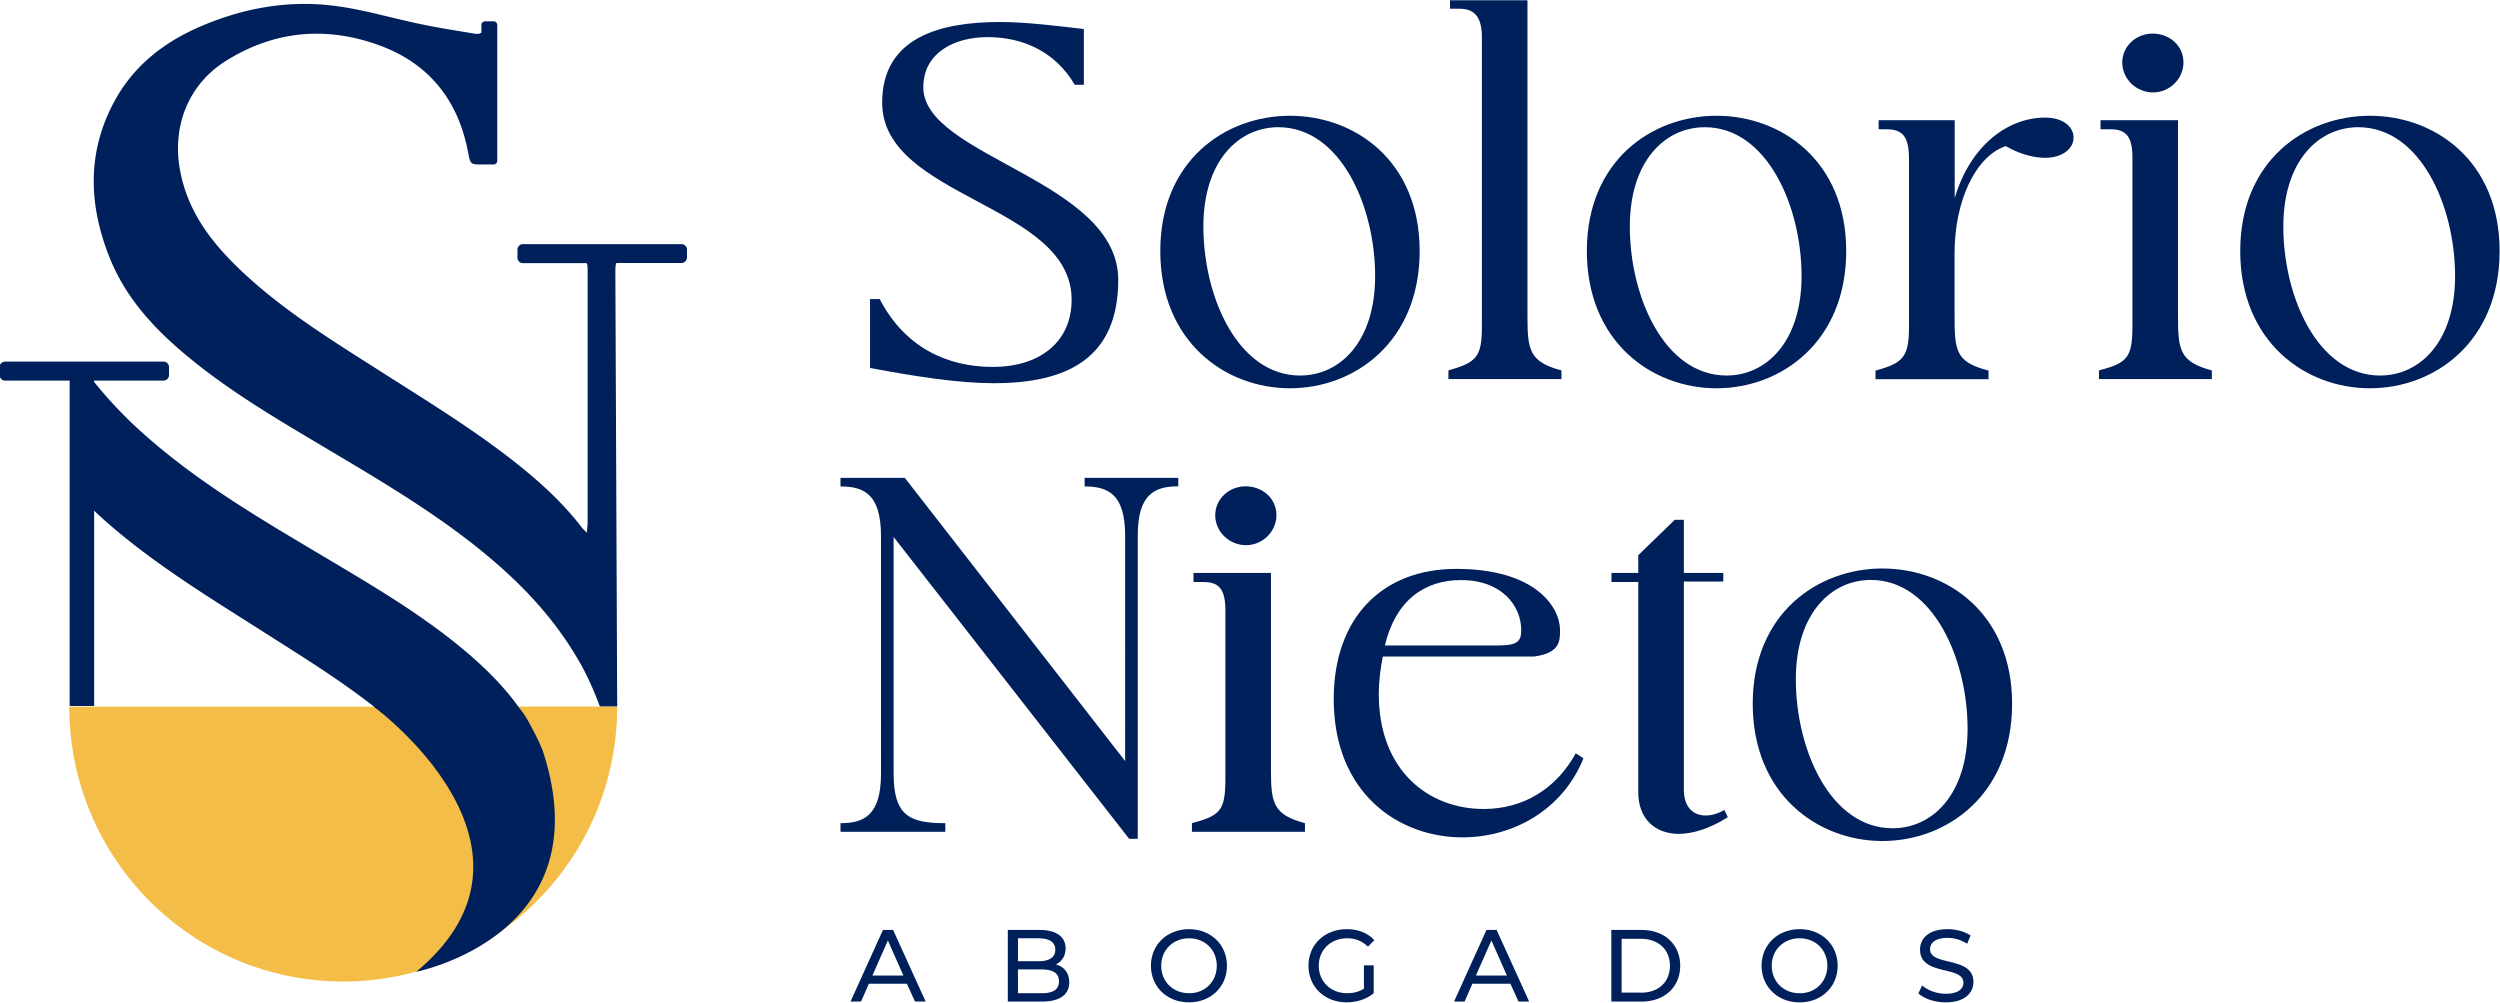
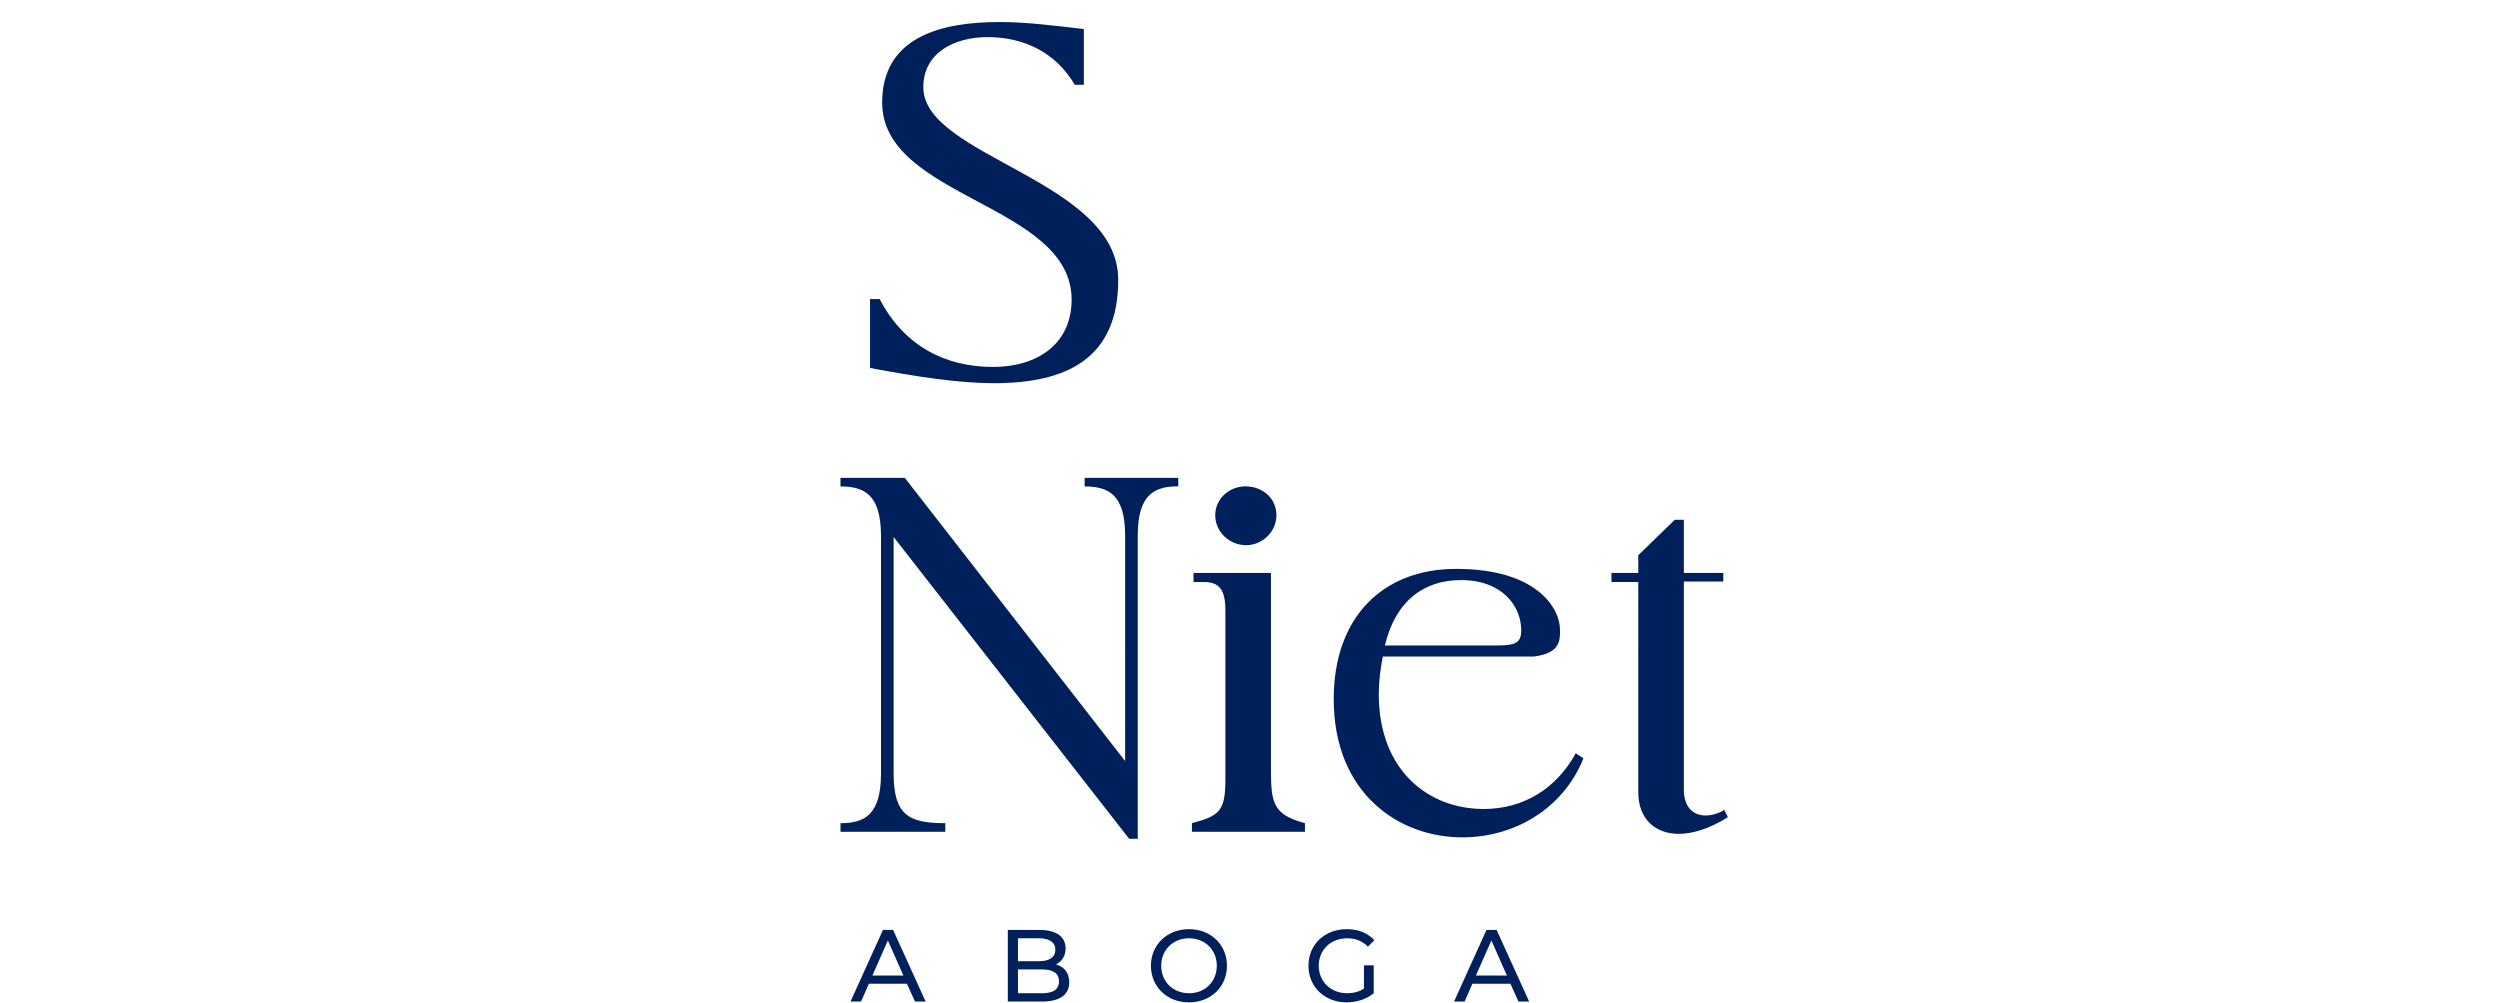
<svg xmlns="http://www.w3.org/2000/svg" xmlns:xlink="http://www.w3.org/1999/xlink" viewBox="0 0 1920 770">
-   <path d="M53.2 542.7c0 116.6 94.2 211.1 210.4 211.1S474 659.3 474 542.7v-.1l-420.8.1h0z" fill="#f3bd48" />
  <g fill="#00205c">
    <path d="M858.8 214.9c0 60.7-39.7 79.4-95.7 79.4-26.8 0-59.9-5.1-94.9-11.7v-52.9h7.4c19.1 36.6 51 52.1 87.1 52.1 33.8 0 60.3-17.5 60.3-51.7 0-73.5-145.5-77.8-145.5-151.3 0-50.2 44.7-61.9 90.3-61.9 21 0 44.7 3.1 64.6 5.4v42.8h-7c-14.8-25.3-39.7-36.6-66.9-36.6-25.7 0-49.4 12.1-49.4 38.5-.1 53.4 149.7 71.3 149.7 147.9" />
    <use xlink:href="#B" />
-     <path d="M1199.2 284.5v6.6h-86.8v-6.6c21.4-6.2 25.7-10.1 25.7-33.8V28.9c0-16.7-6.2-22.2-17.5-22.2h-7V.2h59.5v243.1c0 25.7 1.6 34.6 26.1 41.2m119.1-195.6c49.8 0 99.6 34.6 99.6 103.9 0 69.6-49.8 105.4-99.6 105.4s-99.6-35.8-99.6-105.4c0-69.3 49.8-103.9 99.6-103.9m7.7 199.5c30.7 0 57.6-26.1 57.6-76.3 0-54.1-26.8-114.4-74.3-114.4-30.7 0-57.6 26.1-57.6 76.2 0 54.6 26.9 114.5 74.3 114.5m266.5-182.8c0 8.6-8.6 15.6-21.8 15.6-7.8 0-18.7-2.3-30.3-9-23 7.8-39.3 41.6-39.3 82.5v46.7c0 28.4.8 36.6 26.1 43.2v6.6h-86.8v-6.6c21.4-5.8 25.7-10.5 25.7-33.8V122.3c0-17.9-5.1-23-17.5-23h-5.8v-7h58.4v59.9c11.7-39.7 40.1-61.9 69.6-61.9 14.3.1 21.7 7.5 21.7 15.3m106.2 178.9v6.6H1612v-6.6c21.8-5.8 25.7-9.7 25.7-34.2V121.1c0-16-4.7-21.8-16.7-21.8h-7.8v-7h59.5v150.9c0 25.8 1.5 34.7 26 41.3M1629.9 48c0-12.8 10.9-22.2 23.3-22.2 12.8 0 23.7 9 23.7 22.2 0 12.8-10.9 23-23.3 23-12.8 0-23.7-10.2-23.7-23" />
    <use xlink:href="#B" x="829.4" />
    <path d="M904.9 366.9v6.6c-17.9 0-31.1 5.8-31.1 37.7v233h-6.6L686.3 412.4v181.7c0 32.3 12.1 38.1 39.7 38.1v6.6h-80.5v-6.6c17.9 0 31.1-5.8 31.1-38.1V411.7c0-32.3-13.2-38.1-31.1-38.1V367h49.4l169.2 217.5V411.3c0-31.9-13.2-37.7-31.1-37.7V367h71.9v-.1zm97.3 265.3v6.6h-86.8v-6.6c21.8-5.8 25.7-9.7 25.7-34.2V468.8c0-16-4.7-21.8-16.7-21.8h-7.8v-7h59.5v151c0 25.7 1.6 34.6 26.1 41.2m-68.9-236.5c0-12.8 10.9-22.2 23.3-22.2 12.8 0 23.7 9 23.7 22.2 0 12.8-10.9 23-23.3 23-12.8 0-23.7-10.2-23.7-23m282.8 186.7c-16 39.7-54.1 60.7-93 60.7-48.6 0-98.8-33.5-98.8-106.2 0-63 37.7-100 94.1-100 60.7 0 79.7 29.2 79.7 47.1 0 8.2 0 17.5-19.8 20.2H1062c-1.9 9.7-3.1 19.5-3.1 28.8 0 59.1 38.5 88.3 80.5 88.3 30.3 0 55.6-15.2 70.8-42.8l5.9 3.9h0zm-152.5-86.7h86.8c14.4 0 17.9-2.7 17.9-11.7 0-18.3-14.4-38.5-46.3-38.5-28 0-50.2 15.6-58.4 50.2M1327 627.6c-13.6 8.6-26.8 12.8-37.7 12.8-17.5 0-31.1-10.9-31.1-31.9V447h-20.6v-7h20.6v-13.6l28-27.2h7V440h30.3v6.6h-30.3v159.9c0 13.6 7.4 19.8 16.7 19.8 4.7 0 10.1-1.6 14.4-4.3l2.7 5.6z" />
    <use xlink:href="#B" x="455" y="347.7" />
    <use xlink:href="#C" />
    <path d="M821.2 754.4c0 9.4-7.1 14.8-21 14.8H774v-55h24.7c12.6 0 19.7 5.3 19.7 14.2 0 6-3.1 10.1-7.4 12.3 6.2 1.7 10.2 6.4 10.2 13.7m-39.4-33.8v17.6h16.1c8 0 12.6-3 12.6-8.8s-4.6-8.8-12.6-8.8h-16.1zm31.5 33.1c0-6.4-4.7-9.2-13.4-9.2h-18.1v18.3h18.1c8.7.1 13.4-2.7 13.4-9.1m70.6-12c0-16.1 12.4-28.1 29.3-28.1 16.7 0 29.1 11.9 29.1 28.1s-12.4 28.1-29.1 28.1c-16.9.1-29.3-12-29.3-28.1m50.6 0c0-12.2-9.1-21.1-21.3-21.1-12.3 0-21.4 9-21.4 21.1 0 12.2 9.1 21.1 21.4 21.1 12.2.1 21.3-8.9 21.3-21.1m113-.3h7.5v21.4c-5.5 4.6-13.1 7-20.8 7-16.9 0-29.3-11.9-29.3-28.1 0-16.3 12.4-28.1 29.5-28.1 8.7 0 16.1 2.9 21.1 8.5l-4.9 4.9c-4.6-4.4-9.7-6.4-15.9-6.4-12.7 0-21.9 8.9-21.9 21.1 0 12.1 9.2 21.1 21.8 21.1 4.6 0 9-1 12.9-3.5v-17.9h0z" />
    <use xlink:href="#C" x="463.5" />
-     <path d="M1237.5 714.2h23.2c17.7 0 29.7 11.2 29.7 27.5s-12 27.5-29.7 27.5h-23.2v-55zm22.7 48.2c13.6 0 22.3-8.3 22.3-20.7 0-12.3-8.7-20.7-22.3-20.7h-14.8v41.3h14.8v.1zm92.7-20.7c0-16.1 12.4-28.1 29.3-28.1 16.7 0 29.1 11.9 29.1 28.1s-12.4 28.1-29.1 28.1c-16.9.1-29.3-12-29.3-28.1m50.5 0c0-12.2-9.1-21.1-21.3-21.1-12.3 0-21.4 9-21.4 21.1 0 12.2 9.1 21.1 21.4 21.1 12.2.1 21.3-8.9 21.3-21.1m69.9 21.2l2.9-6.1c4.1 3.7 11.1 6.4 18.1 6.4 9.5 0 13.6-3.7 13.6-8.5 0-13.4-33.3-4.9-33.3-25.4 0-8.5 6.6-15.7 21.1-15.7 6.4 0 13.1 1.7 17.7 4.9l-2.6 6.3c-4.8-3.1-10.2-4.5-15.1-4.5-9.3 0-13.4 3.9-13.4 8.7 0 13.4 33.3 5 33.3 25.2 0 8.4-6.8 15.6-21.3 15.6-8.4 0-16.6-2.8-21-6.9M409 560c-3.1-6.1-6.6-12.2-9.7-15.6-13.7-19.5-31.3-36-50.3-51.2-32-25.5-67.2-46-102.3-66.9-48.1-28.6-96.3-56.9-138.2-94.7-13.3-12-25.4-24.8-36.3-38.4v-.9h53.4a4.23 4.23 0 0 0 4.2-4.2v-6.2a4.23 4.23 0 0 0-4.2-4.2H3.9a4.23 4.23 0 0 0-4.2 4.2v6.2a4.23 4.23 0 0 0 4.2 4.2h49.6v249.9h18.8v-150c7.7 7.4 15.8 14.3 24.1 21 34.3 27.6 71.9 50.4 108.9 74 28 17.8 56.2 35.3 82.3 55.8h-.2l2.6 2c1.8 1.4 3.6 2.9 5.4 4.4 29 24.5 122.4 115.3 24.3 196.9 0 0 143.8-28 97.1-169.8-2.3-5.7-4.9-11.2-7.8-16.5m114.4-372.5H401.6a4.23 4.23 0 0 0-4.2 4.2v6.2a4.23 4.23 0 0 0 4.2 4.2h48.9c.8 1.2.8 3.2.8 7V401c0 2.3-.3 4.5-.6 8.2l-3.4-3.5c-14-18.4-30.8-33.9-48.7-48.3-33.6-26.9-70.3-49.2-106.5-72.3-36.4-23.2-73.2-45.8-105-75.4-23.8-22.2-43.4-46.9-49.1-80.5-5.6-33.3 7.1-64.7 35.6-82.5 36.8-23 76.2-26.7 116.6-12.3 38.5 13.7 61.5 41.8 69.2 82.1 1.9 9.9 1.8 9.9 11.7 9.8h1.3.1 6.6c1.5 0 2.8-1.2 2.8-2.8V19.2c0-1.5-1.2-2.8-2.8-2.8h-6.6c-1.5 0-2.8 1.2-2.8 2.8V25c-1.2 1.1-2.9 1.2-4.9.9-13.8-2.3-27.6-4.4-41.3-7.3C301 14 278.9 7.2 256.3 4.4 221.2 0 187 6.2 154.5 20.1c-27.7 11.8-50.9 29.5-65.8 56.2-22 39.4-20.9 80.3-4.7 121.1 13.3 33.7 38 58.8 65.8 81 31.6 25.2 66.4 45.5 101 66.1 47.4 28.2 95.1 56.2 136.3 93.4 23.5 21.2 43.7 45 59.2 72.7 5.7 10.2 10.3 21.1 14.4 31.9H474l-1.4-333.3c0-3.9.1-6 .8-7.2h50a4.23 4.23 0 0 0 4.2-4.2v-6.2c0-2.2-1.9-4.1-4.2-4.1" />
  </g>
  <defs>
-     <path id="B" d="M990.7 88.9c49.8 0 99.6 34.6 99.6 103.9 0 69.6-49.8 105.4-99.6 105.4s-99.6-35.8-99.6-105.4c0-69.3 49.8-103.9 99.6-103.9m7.8 199.5c30.7 0 57.6-26.1 57.6-76.3 0-54.1-26.8-114.4-74.3-114.4-30.7 0-57.6 26.1-57.6 76.2 0 54.6 26.8 114.5 74.3 114.5" />
    <path id="C" d="M696.5 755.5h-29.2l-6 13.7h-8.1l24.9-55h7.8l25 55h-8.2l-6.2-13.7zm-2.7-6.3l-11.9-26.9-11.9 26.9h23.8 0z" />
  </defs>
</svg>